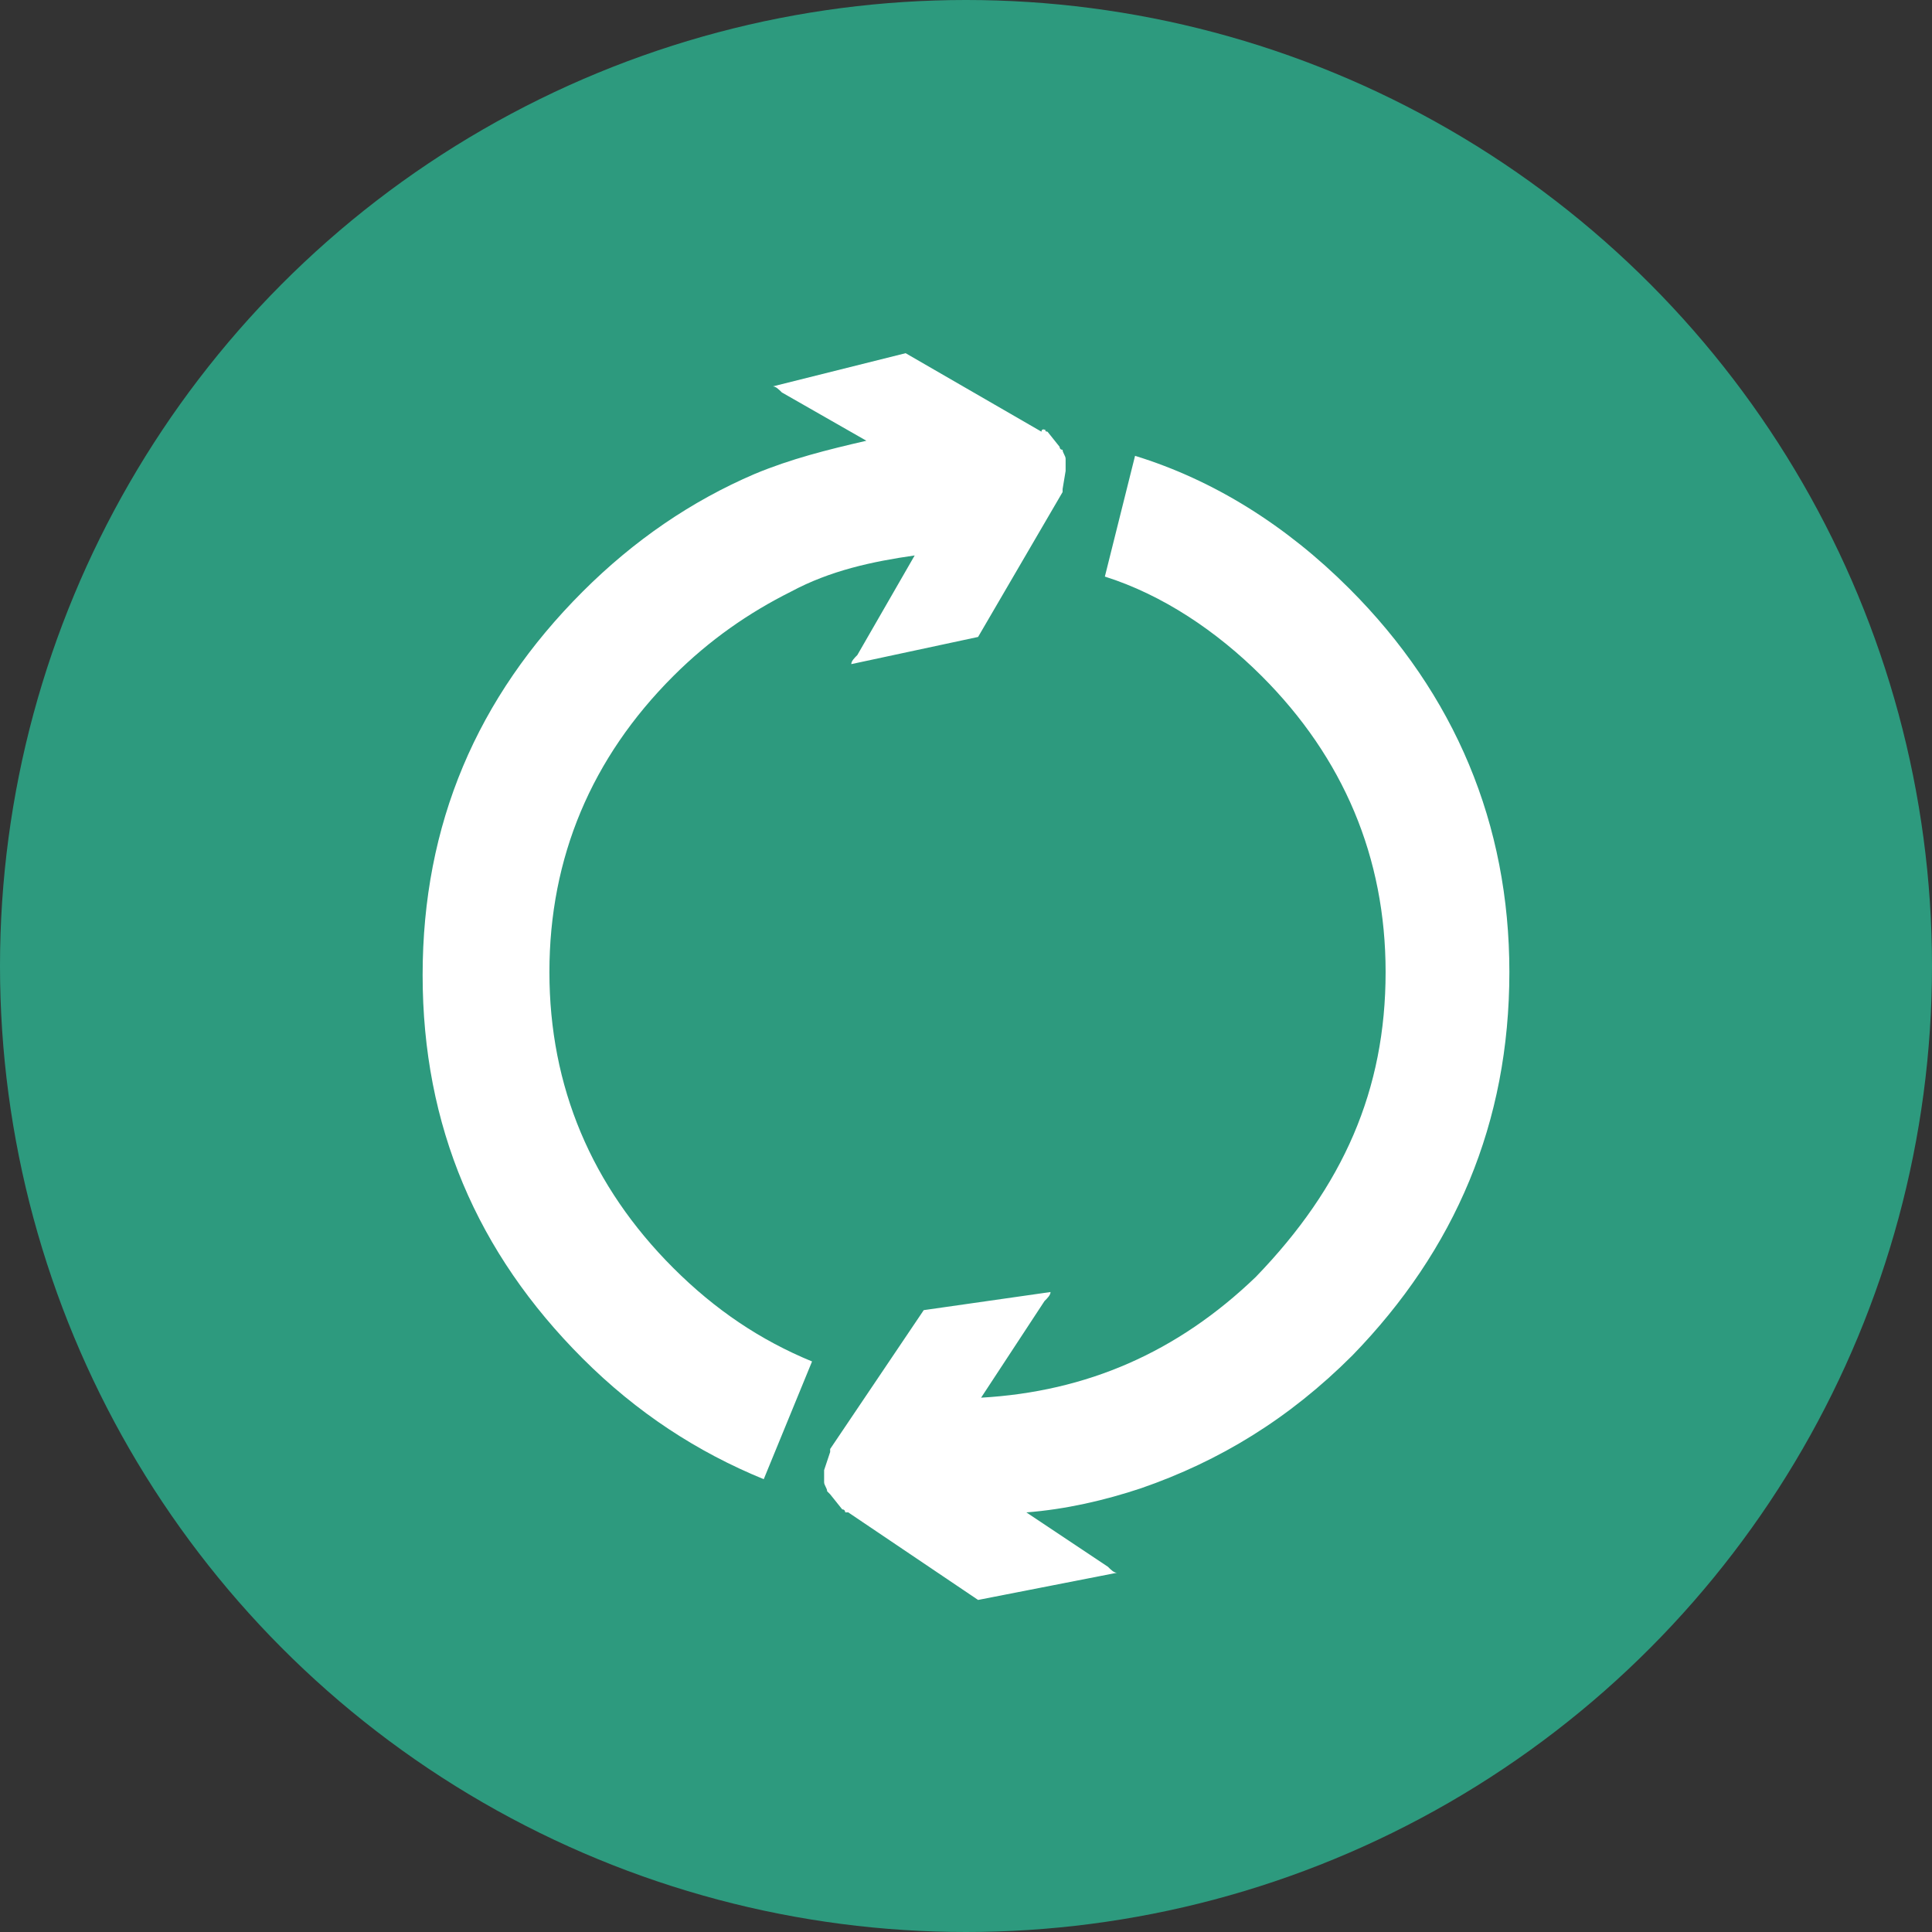
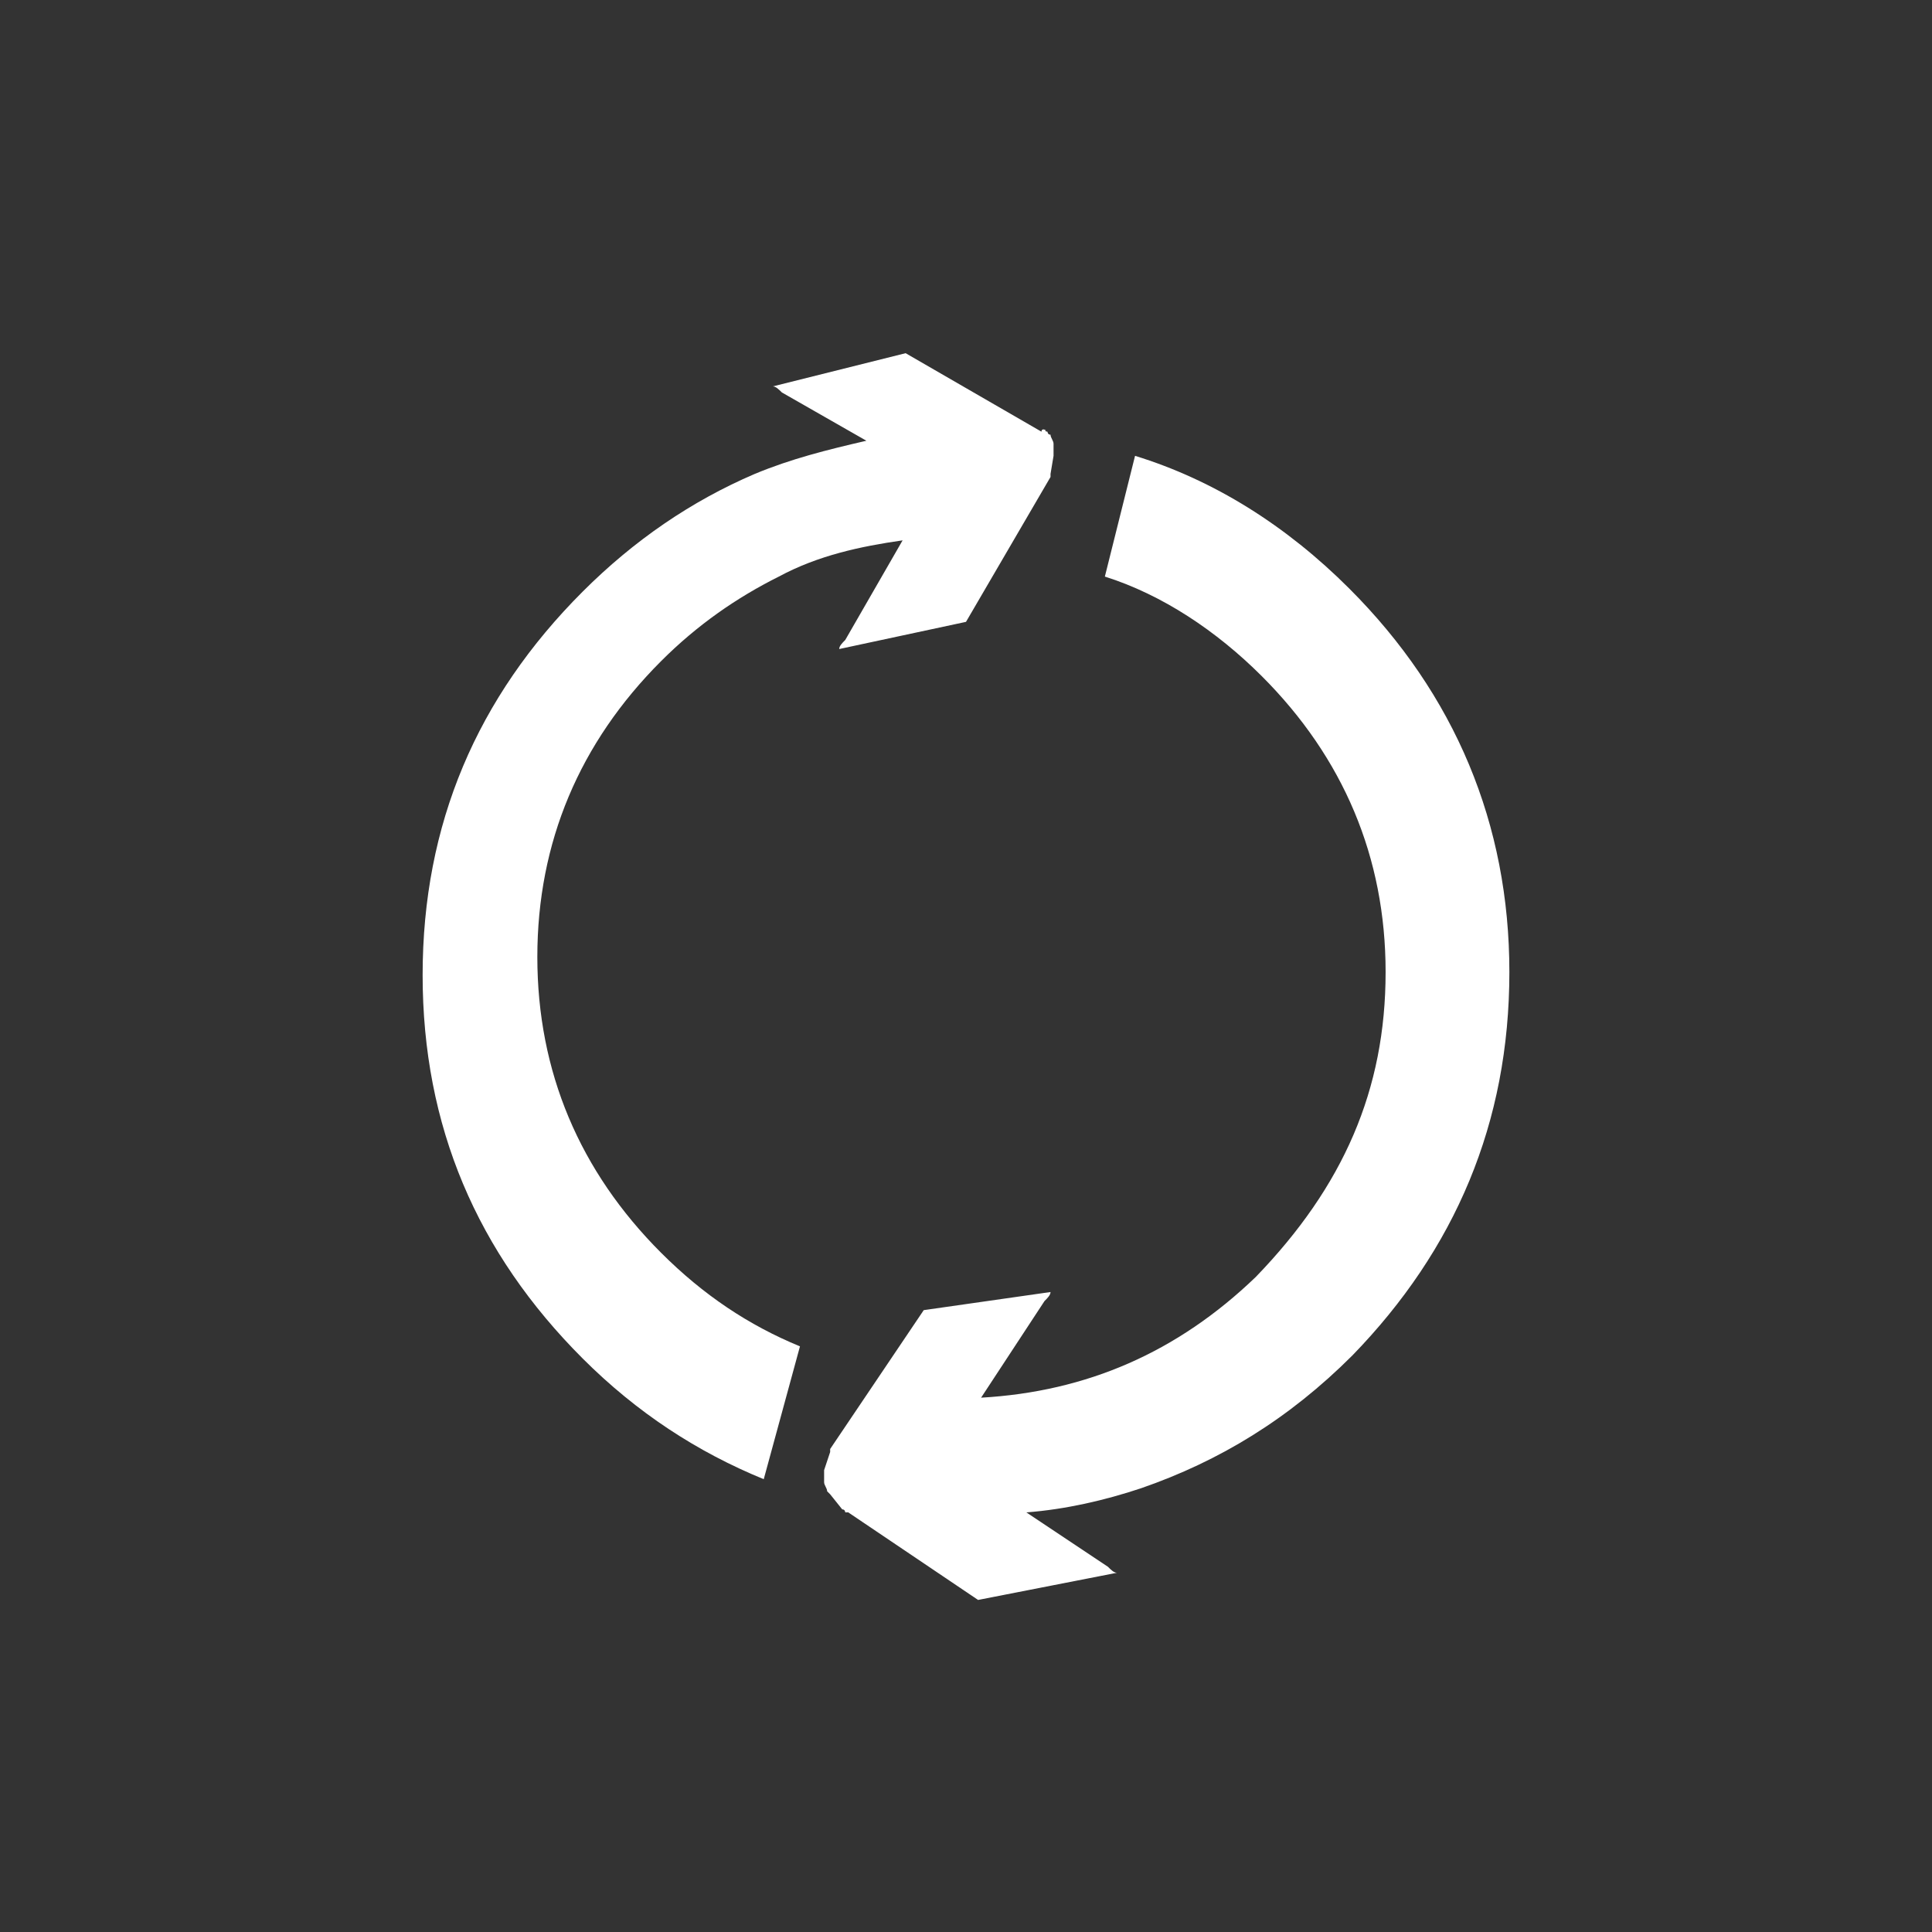
<svg xmlns="http://www.w3.org/2000/svg" version="1.1" id="Arrows" x="0px" y="0px" width="64px" height="64px" viewBox="0 0 64 64" style="enable-background:new 0 0 64 64;" xml:space="preserve">
  <rect x="0" y="0" width="64" height="64" fill="#333333" stroke="none" />
  <style type="text/css">

	.st0{fill:#2D9A7E;}
	.st1{fill-rule:evenodd;clip-rule:evenodd;fill:#FFFFFF;}

</style>
-   <circle class="st0" cx="32" cy="32" r="32" />
-   <path class="st1" d="M45.9,32.2c0-3.8-1.4-7.1-4.1-9.8c-1.5-1.5-3.3-2.7-5.2-3.3l1-4c2.6,0.8,5,2.3,7.1,4.4C48.2,23,50,27.3,50,32.2  c0,5-1.8,9.2-5.2,12.7c-2.1,2.1-4.4,3.5-7,4.4v0c-1.2,0.4-2.5,0.7-3.8,0.8l2.7,1.8c0.1,0.1,0.2,0.2,0.3,0.2L32.4,53l-4.3-2.9  c0,0,0,0-0.1,0c0,0,0-0.1-0.1-0.1l-0.4-0.5c0,0-0.1-0.1-0.1-0.1c0-0.1-0.1-0.2-0.1-0.3c0-0.1,0-0.2,0-0.3c0,0,0-0.1,0-0.1l0.2-0.6  c0,0,0-0.1,0-0.1c0,0,0,0,0,0l3.1-4.6l4.2-0.6c0,0.1-0.1,0.2-0.2,0.3l-2.1,3.2c3.5-0.2,6.5-1.5,9.1-4C44.5,39.3,45.9,36.1,45.9,32.2  z M34.7,14.3l0.4,0.5c0,0,0,0.1,0.1,0.1c0,0.1,0.1,0.2,0.1,0.3c0,0.1,0,0.2,0,0.3c0,0,0,0.1,0,0.1l-0.1,0.6c0,0,0,0.1,0,0.1  c0,0,0,0,0,0l-2.8,4.8l-4.2,0.9c0-0.1,0.1-0.2,0.2-0.3l1.9-3.3c-1.4,0.2-2.8,0.5-4.1,1.2c-1.4,0.7-2.7,1.6-3.9,2.8  c-2.7,2.7-4.1,6-4.1,9.8c0,3.8,1.4,7.1,4.1,9.8c1.4,1.4,2.9,2.4,4.6,3.1L25.3,49c-2.2-0.9-4.2-2.2-6-4c-3.5-3.5-5.3-7.7-5.3-12.7  c0-5,1.8-9.2,5.3-12.7c1.7-1.7,3.6-3,5.7-3.9c1.2-0.5,2.4-0.8,3.7-1.1l-2.8-1.6c-0.1-0.1-0.2-0.2-0.3-0.2l4.4-1.1l4.5,2.6  C34.5,14.2,34.6,14.2,34.7,14.3C34.6,14.2,34.6,14.3,34.7,14.3z" />
+   <path class="st1" d="M45.9,32.2c0-3.8-1.4-7.1-4.1-9.8c-1.5-1.5-3.3-2.7-5.2-3.3l1-4c2.6,0.8,5,2.3,7.1,4.4C48.2,23,50,27.3,50,32.2  c0,5-1.8,9.2-5.2,12.7c-2.1,2.1-4.4,3.5-7,4.4v0c-1.2,0.4-2.5,0.7-3.8,0.8l2.7,1.8c0.1,0.1,0.2,0.2,0.3,0.2L32.4,53l-4.3-2.9  c0,0,0,0-0.1,0c0,0,0-0.1-0.1-0.1l-0.4-0.5c0,0-0.1-0.1-0.1-0.1c0-0.1-0.1-0.2-0.1-0.3c0-0.1,0-0.2,0-0.3c0,0,0-0.1,0-0.1l0.2-0.6  c0,0,0-0.1,0-0.1c0,0,0,0,0,0l3.1-4.6l4.2-0.6c0,0.1-0.1,0.2-0.2,0.3l-2.1,3.2c3.5-0.2,6.5-1.5,9.1-4C44.5,39.3,45.9,36.1,45.9,32.2  z M34.7,14.3c0,0,0,0.1,0.1,0.1c0,0.1,0.1,0.2,0.1,0.3c0,0.1,0,0.2,0,0.3c0,0,0,0.1,0,0.1l-0.1,0.6c0,0,0,0.1,0,0.1  c0,0,0,0,0,0l-2.8,4.8l-4.2,0.9c0-0.1,0.1-0.2,0.2-0.3l1.9-3.3c-1.4,0.2-2.8,0.5-4.1,1.2c-1.4,0.7-2.7,1.6-3.9,2.8  c-2.7,2.7-4.1,6-4.1,9.8c0,3.8,1.4,7.1,4.1,9.8c1.4,1.4,2.9,2.4,4.6,3.1L25.3,49c-2.2-0.9-4.2-2.2-6-4c-3.5-3.5-5.3-7.7-5.3-12.7  c0-5,1.8-9.2,5.3-12.7c1.7-1.7,3.6-3,5.7-3.9c1.2-0.5,2.4-0.8,3.7-1.1l-2.8-1.6c-0.1-0.1-0.2-0.2-0.3-0.2l4.4-1.1l4.5,2.6  C34.5,14.2,34.6,14.2,34.7,14.3C34.6,14.2,34.6,14.3,34.7,14.3z" />
</svg>